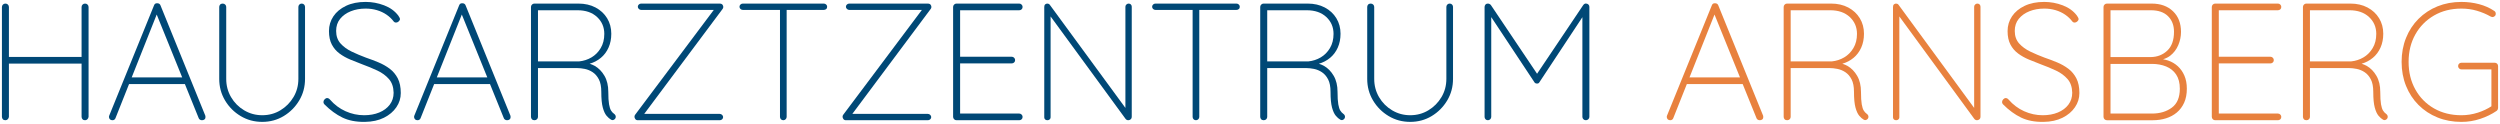
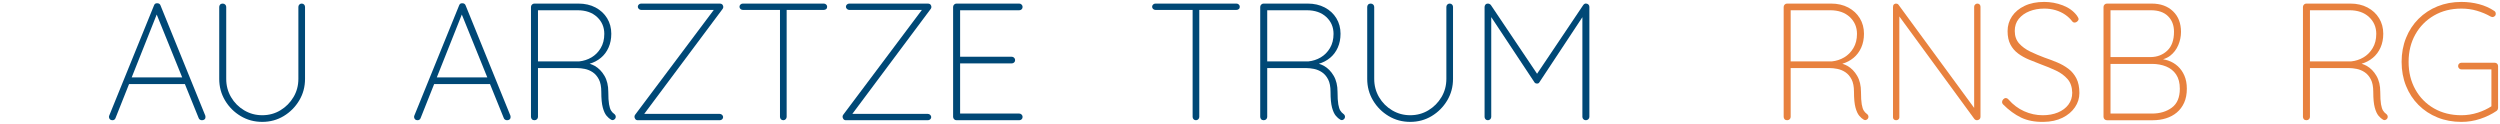
<svg xmlns="http://www.w3.org/2000/svg" version="1.1" id="Ebene_1" x="0px" y="0px" width="651px" height="32.241px" viewBox="0 0 651 32.241" enable-background="new 0 0 651 32.241" xml:space="preserve">
  <g>
    <g>
-       <path fill="#004876" d="M22.151,0.933c-0.257,0-0.476,0.088-0.648,0.261    c-0.176,0.174-0.261,0.39-0.261,0.651v12.973H2.322V1.846    c0-0.261-0.086-0.478-0.257-0.651C1.889,1.021,1.674,0.933,1.413,0.933    s-0.48,0.088-0.651,0.261S0.5,1.585,0.5,1.846v28.55    c0,0.259,0.082,0.478,0.238,0.651c0.16,0.174,0.386,0.259,0.675,0.259    c0.23,0,0.433-0.086,0.609-0.259c0.172-0.174,0.273-0.392,0.3-0.651v-13.841    h18.92v13.841c0,0.259,0.078,0.478,0.238,0.651    c0.16,0.174,0.382,0.259,0.671,0.259c0.234,0,0.437-0.086,0.609-0.259    c0.176-0.174,0.277-0.392,0.304-0.651V1.846c0-0.261-0.086-0.478-0.261-0.651    C22.63,1.021,22.412,0.933,22.151,0.933z" />
      <path fill="#004876" d="M41.796,1.411c-0.059-0.174-0.16-0.31-0.304-0.412    c-0.144-0.101-0.332-0.152-0.562-0.152c-0.203,0-0.371,0.037-0.499,0.109    c-0.133,0.072-0.238,0.224-0.328,0.454L28.431,30.134    c-0.059,0.174-0.07,0.32-0.043,0.435c0.031,0.203,0.117,0.376,0.261,0.521    c0.144,0.144,0.363,0.217,0.651,0.217c0.172,0,0.332-0.051,0.476-0.152    c0.144-0.101,0.246-0.238,0.304-0.412l3.521-8.851h14.529l-0.021-0.086    l3.622,8.937c0.059,0.174,0.168,0.31,0.328,0.412    c0.156,0.101,0.339,0.152,0.542,0.152c0.257,0,0.476-0.072,0.651-0.217    c0.172-0.144,0.257-0.347,0.257-0.609c0-0.144-0.016-0.259-0.043-0.347    L41.796,1.411z M34.293,20.155l6.513-16.372l6.635,16.372H34.293z" />
      <path fill="#004876" d="M78.567,0.933c-0.261,0-0.472,0.088-0.628,0.261    c-0.16,0.174-0.242,0.376-0.242,0.607v18.744c0,1.736-0.425,3.32-1.28,4.751    c-0.85,1.432-1.99,2.575-3.406,3.427c-1.416,0.854-2.992,1.281-4.728,1.281    c-1.709,0-3.277-0.427-4.709-1.281c-1.432-0.852-2.567-1.995-3.406-3.427    c-0.839-1.432-1.26-3.015-1.26-4.751V1.801c0-0.23-0.086-0.433-0.257-0.607    c-0.176-0.174-0.39-0.261-0.651-0.261c-0.289,0-0.515,0.088-0.675,0.261    c-0.156,0.174-0.238,0.376-0.238,0.607v18.744c0,2.054,0.507,3.926,1.521,5.619    c1.01,1.693,2.364,3.045,4.057,4.057c1.689,1.012,3.562,1.517,5.617,1.517    c2.052,0,3.921-0.505,5.598-1.517s3.019-2.364,4.034-4.057    c1.014-1.693,1.517-3.566,1.517-5.619V1.801c0-0.23-0.078-0.433-0.238-0.607    C79.035,1.021,78.829,0.933,78.567,0.933z" />
-       <path fill="#004876" d="M101.482,17.899c-0.886-0.665-1.869-1.221-2.953-1.67    c-1.084-0.449-2.177-0.86-3.277-1.237c-1.241-0.462-2.458-0.977-3.644-1.541    c-1.186-0.564-2.161-1.272-2.93-2.126c-0.765-0.852-1.147-1.945-1.147-3.275    c0-1.244,0.347-2.294,1.042-3.146c0.694-0.852,1.619-1.512,2.774-1.974    c1.159-0.462,2.446-0.694,3.862-0.694c1.042,0,2.025,0.137,2.953,0.412    c0.925,0.275,1.755,0.665,2.493,1.172c0.737,0.505,1.369,1.106,1.888,1.8    c0.144,0.174,0.332,0.259,0.566,0.259c0.257,0,0.499-0.099,0.714-0.302    c0.218-0.203,0.328-0.406,0.328-0.609c0-0.201-0.148-0.505-0.437-0.911    c-0.897-1.186-2.126-2.075-3.686-2.668c-1.564-0.593-3.168-0.889-4.818-0.889    c-1.966,0-3.667,0.339-5.099,1.02C88.679,2.199,87.579,3.11,86.814,4.253    S85.663,6.675,85.663,8.093c0,1.389,0.246,2.553,0.737,3.493    c0.492,0.94,1.159,1.72,1.997,2.343c0.839,0.622,1.779,1.149,2.82,1.584    c1.042,0.433,2.099,0.852,3.168,1.258c1.358,0.492,2.653,1.026,3.882,1.605    c1.233,0.579,2.235,1.317,3.015,2.212c0.784,0.897,1.186,2.083,1.217,3.56    c0,1.186-0.332,2.22-0.999,3.101c-0.667,0.884-1.576,1.562-2.735,2.04    c-1.155,0.476-2.473,0.716-3.948,0.716c-1.677,0-3.289-0.347-4.837-1.042    c-1.549-0.694-2.898-1.707-4.057-3.037c-0.23-0.261-0.476-0.392-0.737-0.392    c-0.23,0-0.449,0.109-0.651,0.326c-0.203,0.217-0.304,0.443-0.304,0.673    c0,0.174,0.031,0.312,0.09,0.412c0.055,0.101,0.113,0.181,0.172,0.24    c1.502,1.504,3.066,2.647,4.685,3.427c1.619,0.78,3.558,1.157,5.816,1.127    c1.935-0.027,3.601-0.39,4.989-1.084c1.389-0.694,2.465-1.605,3.23-2.733    c0.769-1.127,1.151-2.358,1.151-3.688c0-1.533-0.261-2.805-0.78-3.819    C103.062,19.404,102.363,18.566,101.482,17.899z" />
      <path fill="#004876" d="M121.248,1.411c-0.059-0.174-0.16-0.31-0.304-0.412    c-0.144-0.101-0.332-0.152-0.562-0.152c-0.203,0-0.371,0.037-0.499,0.109    c-0.133,0.072-0.238,0.224-0.328,0.454l-11.672,28.723    c-0.059,0.174-0.07,0.32-0.043,0.435c0.031,0.203,0.117,0.376,0.261,0.521    c0.144,0.144,0.363,0.217,0.651,0.217c0.172,0,0.332-0.051,0.476-0.152    c0.144-0.101,0.246-0.238,0.304-0.412l3.521-8.851h14.529l-0.021-0.086    l3.622,8.937c0.059,0.174,0.168,0.31,0.328,0.412    c0.156,0.101,0.339,0.152,0.542,0.152c0.257,0,0.476-0.072,0.651-0.217    c0.172-0.144,0.257-0.347,0.257-0.609c0-0.144-0.016-0.259-0.043-0.347    L121.248,1.411z M113.745,20.155l6.513-16.372l6.635,16.372H113.745z" />
      <path fill="#004876" d="M159.876,29.613c-0.289-0.201-0.542-0.476-0.757-0.823    c-0.218-0.347-0.39-0.889-0.523-1.627c-0.129-0.739-0.195-1.816-0.195-3.234    c0-1.648-0.332-3.043-0.999-4.186c-0.663-1.143-1.517-2.011-2.559-2.604    c-0.424-0.241-0.864-0.4-1.307-0.543l0.004,0.001    c1.1-0.318,2.075-0.831,2.93-1.541c0.854-0.708,1.518-1.597,1.997-2.668    c0.476-1.069,0.714-2.27,0.714-3.601c0-1.504-0.359-2.85-1.084-4.036    c-0.722-1.186-1.728-2.118-3.016-2.799c-1.287-0.679-2.781-1.02-4.49-1.02    h-11.453c-0.234,0-0.437,0.088-0.609,0.261s-0.261,0.376-0.261,0.607v28.637    c0,0.232,0.082,0.435,0.238,0.609c0.16,0.174,0.386,0.259,0.675,0.259    c0.261,0,0.476-0.086,0.651-0.259c0.172-0.174,0.257-0.376,0.257-0.609V17.725    h10.154c0.609,0,1.28,0.072,2.017,0.217c0.737,0.146,1.432,0.435,2.083,0.868    c0.651,0.435,1.186,1.057,1.607,1.867c0.417,0.809,0.628,1.894,0.628,3.253    c0,1.765,0.129,3.125,0.39,4.079c0.261,0.956,0.585,1.664,0.975,2.126    c0.39,0.464,0.788,0.811,1.194,1.042c0.176,0.088,0.332,0.117,0.48,0.088    c0.144-0.029,0.281-0.094,0.41-0.195c0.133-0.101,0.226-0.24,0.285-0.414    c0.055-0.23,0.043-0.433-0.047-0.607    C160.181,29.875,160.052,29.73,159.876,29.613z M140.09,15.989V2.669h10.283    c2.142,0,3.843,0.585,5.099,1.757c1.26,1.172,1.888,2.641,1.888,4.404    c0,1.418-0.312,2.647-0.932,3.688c-0.62,1.042-1.424,1.851-2.407,2.43    c-0.983,0.577-2.056,0.925-3.211,1.04H140.09z" />
      <path fill="#004876" d="M188.346,1.801c0-0.201-0.074-0.396-0.218-0.585    c-0.144-0.187-0.406-0.283-0.78-0.283H166.953c-0.23,0-0.433,0.08-0.605,0.24    c-0.176,0.158-0.261,0.355-0.261,0.585c0,0.203,0.086,0.39,0.261,0.564    c0.172,0.174,0.374,0.261,0.605,0.261h18.918L165.392,29.875    c-0.117,0.144-0.176,0.318-0.176,0.521c0,0.203,0.074,0.406,0.218,0.607    c0.144,0.203,0.363,0.304,0.651,0.304h21.346c0.23,0,0.433-0.08,0.609-0.238    c0.172-0.16,0.261-0.355,0.261-0.587c0-0.201-0.09-0.39-0.261-0.564    c-0.176-0.174-0.378-0.259-0.609-0.259h-19.677L188.17,2.322    C188.287,2.177,188.346,2.004,188.346,1.801z" />
      <path fill="#004876" d="M214.518,0.933h-21.085c-0.234,0-0.433,0.08-0.609,0.24    c-0.172,0.158-0.261,0.355-0.261,0.585c0,0.232,0.09,0.427,0.261,0.585    c0.176,0.16,0.375,0.24,0.609,0.24h9.675v27.855    c0,0.232,0.078,0.435,0.238,0.609c0.16,0.174,0.371,0.259,0.632,0.259    c0.23,0,0.433-0.086,0.605-0.259c0.176-0.174,0.261-0.376,0.261-0.609V2.583    h9.675c0.234,0,0.437-0.072,0.609-0.218c0.176-0.144,0.261-0.345,0.261-0.607    c0-0.23-0.086-0.427-0.261-0.585C214.955,1.013,214.752,0.933,214.518,0.933z" />
      <path fill="#004876" d="M242.535,1.801c0-0.201-0.074-0.396-0.218-0.585    c-0.144-0.187-0.406-0.283-0.78-0.283h-20.395c-0.23,0-0.433,0.08-0.605,0.24    c-0.176,0.158-0.261,0.355-0.261,0.585c0,0.203,0.086,0.39,0.261,0.564    c0.172,0.174,0.374,0.261,0.605,0.261h18.918L219.581,29.875    c-0.117,0.144-0.176,0.318-0.176,0.521c0,0.203,0.074,0.406,0.218,0.607    c0.144,0.203,0.363,0.304,0.651,0.304h21.346c0.23,0,0.433-0.08,0.609-0.238    c0.172-0.16,0.261-0.355,0.261-0.587c0-0.201-0.09-0.39-0.261-0.564    c-0.176-0.174-0.378-0.259-0.609-0.259H221.945L242.359,2.322    C242.476,2.177,242.535,2.004,242.535,1.801z" />
      <path fill="#004876" d="M265.418,2.669c0.23,0,0.433-0.078,0.609-0.238    c0.172-0.158,0.257-0.369,0.257-0.63c0-0.23-0.086-0.433-0.257-0.607    c-0.176-0.174-0.378-0.261-0.609-0.261h-16.357c-0.234,0-0.437,0.088-0.609,0.261    s-0.261,0.376-0.261,0.607v28.637c0,0.232,0.09,0.435,0.261,0.609    c0.172,0.174,0.374,0.259,0.609,0.259h16.357c0.23,0,0.433-0.08,0.609-0.238    c0.172-0.16,0.257-0.369,0.257-0.63c0-0.23-0.086-0.433-0.257-0.607    c-0.176-0.174-0.378-0.261-0.609-0.261h-15.405V16.51h13.451    c0.234,0,0.437-0.078,0.609-0.238c0.176-0.158,0.261-0.369,0.261-0.63    c0-0.23-0.086-0.433-0.261-0.607c-0.172-0.174-0.374-0.259-0.609-0.259h-13.451    V2.669H265.418z" />
-       <path fill="#004876" d="M293.88,0.933c-0.203,0-0.39,0.08-0.562,0.24    c-0.176,0.158-0.261,0.355-0.261,0.585v26.342L273.357,1.237    c-0.086-0.115-0.187-0.195-0.304-0.238c-0.113-0.043-0.23-0.066-0.347-0.066    c-0.172,0-0.347,0.066-0.519,0.195c-0.172,0.131-0.261,0.355-0.261,0.673v28.768    c0,0.203,0.074,0.376,0.218,0.521c0.144,0.144,0.347,0.217,0.609,0.217    c0.23,0,0.425-0.072,0.585-0.217c0.156-0.144,0.238-0.318,0.238-0.521V4.283    l19.525,26.677c0.086,0.115,0.195,0.203,0.328,0.261    c0.129,0.057,0.25,0.086,0.367,0.086c0.23,0,0.441-0.08,0.628-0.238    c0.187-0.16,0.285-0.398,0.285-0.716V1.758c0-0.23-0.074-0.427-0.218-0.585    C294.344,1.013,294.142,0.933,293.88,0.933z" />
      <path fill="#004876" d="M321.968,0.933h-21.085c-0.234,0-0.433,0.08-0.609,0.24    c-0.172,0.158-0.261,0.355-0.261,0.585c0,0.232,0.09,0.427,0.261,0.585    c0.176,0.16,0.375,0.24,0.609,0.24h9.675v27.855    c0,0.232,0.078,0.435,0.238,0.609c0.16,0.174,0.371,0.259,0.632,0.259    c0.23,0,0.433-0.086,0.605-0.259c0.176-0.174,0.261-0.376,0.261-0.609V2.583    h9.675c0.234,0,0.437-0.072,0.609-0.218c0.176-0.144,0.261-0.345,0.261-0.607    c0-0.23-0.086-0.427-0.261-0.585C322.405,1.013,322.202,0.933,321.968,0.933z" />
      <path fill="#004876" d="M349.77,29.613c-0.289-0.201-0.542-0.476-0.757-0.823    c-0.219-0.347-0.39-0.889-0.523-1.627c-0.129-0.739-0.195-1.816-0.195-3.234    c0-1.648-0.332-3.043-0.999-4.186c-0.663-1.143-1.517-2.011-2.559-2.604    c-0.424-0.241-0.864-0.4-1.307-0.543l0.004,0.001    c1.1-0.318,2.075-0.831,2.93-1.541c0.854-0.708,1.517-1.597,1.997-2.668    c0.476-1.069,0.714-2.27,0.714-3.601c0-1.504-0.359-2.85-1.084-4.036    c-0.722-1.186-1.728-2.118-3.016-2.799c-1.287-0.679-2.781-1.02-4.49-1.02    h-11.453c-0.234,0-0.437,0.088-0.609,0.261    c-0.172,0.174-0.261,0.376-0.261,0.607v28.637c0,0.232,0.082,0.435,0.238,0.609    c0.16,0.174,0.386,0.259,0.675,0.259c0.261,0,0.476-0.086,0.651-0.259    c0.172-0.174,0.257-0.376,0.257-0.609V17.725h10.154    c0.609,0,1.28,0.072,2.017,0.217c0.737,0.146,1.432,0.435,2.083,0.868    c0.651,0.435,1.186,1.057,1.607,1.867c0.417,0.809,0.628,1.894,0.628,3.253    c0,1.765,0.129,3.125,0.39,4.079c0.261,0.956,0.585,1.664,0.975,2.126    c0.39,0.464,0.788,0.811,1.194,1.042c0.176,0.088,0.332,0.117,0.48,0.088    c0.144-0.029,0.281-0.094,0.41-0.195c0.133-0.101,0.226-0.24,0.285-0.414    c0.055-0.23,0.043-0.433-0.047-0.607    C350.074,29.875,349.946,29.73,349.77,29.613z M329.984,15.989V2.669h10.283    c2.142,0,3.842,0.585,5.099,1.757c1.26,1.172,1.888,2.641,1.888,4.404    c0,1.418-0.312,2.647-0.932,3.688s-1.424,1.851-2.407,2.43    c-0.983,0.577-2.056,0.925-3.211,1.04H329.984z" />
      <path fill="#004876" d="M377.503,0.933c-0.261,0-0.472,0.088-0.628,0.261    c-0.16,0.174-0.242,0.376-0.242,0.607v18.744c0,1.736-0.425,3.32-1.28,4.751    c-0.85,1.432-1.99,2.575-3.406,3.427c-1.416,0.854-2.992,1.281-4.728,1.281    c-1.709,0-3.277-0.427-4.709-1.281c-1.432-0.852-2.567-1.995-3.405-3.427    c-0.839-1.432-1.26-3.015-1.26-4.751V1.801c0-0.23-0.086-0.433-0.257-0.607    c-0.176-0.174-0.39-0.261-0.651-0.261c-0.289,0-0.515,0.088-0.675,0.261    c-0.156,0.174-0.238,0.376-0.238,0.607v18.744c0,2.054,0.507,3.926,1.521,5.619    c1.01,1.693,2.364,3.045,4.057,4.057c1.689,1.012,3.562,1.517,5.617,1.517    c2.052,0,3.921-0.505,5.598-1.517c1.677-1.012,3.019-2.364,4.034-4.057    c1.014-1.693,1.517-3.566,1.517-5.619V1.801c0-0.23-0.078-0.433-0.238-0.607    S377.764,0.933,377.503,0.933z" />
      <path fill="#004876" d="M413.661,1.216c-0.144-0.158-0.335-0.254-0.566-0.283    c-0.32-0.057-0.593,0.074-0.823,0.392l-12.019,17.882L388.234,1.325    c-0.117-0.144-0.246-0.246-0.39-0.304c-0.144-0.059-0.289-0.088-0.433-0.088    c-0.261,0-0.464,0.096-0.609,0.283c-0.144,0.189-0.218,0.384-0.218,0.585v28.637    c0,0.232,0.082,0.435,0.238,0.609c0.16,0.174,0.371,0.259,0.632,0.259    c0.23,0,0.433-0.086,0.605-0.259c0.176-0.174,0.261-0.376,0.261-0.609V4.454    L399.559,21.413c0.059,0.117,0.152,0.203,0.281,0.261    c0.133,0.057,0.269,0.086,0.414,0.086s0.265-0.029,0.367-0.086    c0.101-0.059,0.183-0.144,0.242-0.261L412.054,4.48v25.959    c0,0.232,0.086,0.435,0.261,0.609c0.172,0.174,0.39,0.259,0.651,0.259    c0.23,0,0.441-0.086,0.628-0.259c0.187-0.174,0.281-0.376,0.281-0.609V1.801    C413.876,1.571,413.805,1.376,413.661,1.216z" />
    </g>
    <g>
-       <path fill="#E8813E" d="M447.448,1.411c-0.059-0.174-0.16-0.31-0.304-0.412    c-0.144-0.101-0.332-0.152-0.562-0.152c-0.203,0-0.371,0.037-0.499,0.109    c-0.133,0.072-0.238,0.224-0.328,0.454l-11.672,28.723    c-0.059,0.174-0.07,0.32-0.043,0.435c0.031,0.203,0.117,0.376,0.261,0.521    c0.144,0.144,0.363,0.217,0.651,0.217c0.172,0,0.332-0.051,0.476-0.152    c0.144-0.101,0.246-0.238,0.304-0.412l3.521-8.851h14.529l-0.021-0.086    l3.622,8.937c0.059,0.174,0.168,0.31,0.328,0.412    c0.156,0.101,0.339,0.152,0.542,0.152c0.257,0,0.476-0.072,0.651-0.217    c0.172-0.144,0.257-0.347,0.257-0.609c0-0.144-0.016-0.259-0.043-0.347    L447.448,1.411z M439.945,20.155l6.513-16.372l6.635,16.372H439.945z" />
      <path fill="#E8813E" d="M486.076,29.613c-0.289-0.201-0.542-0.476-0.757-0.823    c-0.218-0.347-0.39-0.889-0.523-1.627c-0.129-0.739-0.195-1.816-0.195-3.234    c0-1.648-0.332-3.043-0.999-4.186c-0.663-1.143-1.518-2.011-2.559-2.604    c-0.424-0.241-0.864-0.4-1.307-0.543l0.004,0.001    c1.1-0.318,2.075-0.831,2.93-1.541c0.854-0.708,1.517-1.597,1.997-2.668    c0.476-1.069,0.714-2.27,0.714-3.601c0-1.504-0.359-2.85-1.084-4.036    c-0.722-1.186-1.728-2.118-3.015-2.799c-1.287-0.679-2.781-1.02-4.49-1.02    h-11.453c-0.234,0-0.437,0.088-0.609,0.261    c-0.172,0.174-0.261,0.376-0.261,0.607v28.637c0,0.232,0.082,0.435,0.238,0.609    c0.16,0.174,0.386,0.259,0.675,0.259c0.261,0,0.476-0.086,0.651-0.259    c0.172-0.174,0.257-0.376,0.257-0.609V17.725h10.154    c0.609,0,1.28,0.072,2.017,0.217c0.737,0.146,1.432,0.435,2.083,0.868    c0.651,0.435,1.186,1.057,1.607,1.867c0.417,0.809,0.628,1.894,0.628,3.253    c0,1.765,0.129,3.125,0.39,4.079c0.261,0.956,0.585,1.664,0.975,2.126    c0.39,0.464,0.788,0.811,1.194,1.042c0.176,0.088,0.332,0.117,0.48,0.088    c0.144-0.029,0.281-0.094,0.41-0.195c0.133-0.101,0.226-0.24,0.285-0.414    c0.055-0.23,0.043-0.433-0.047-0.607    C486.38,29.875,486.251,29.73,486.076,29.613z M466.29,15.989V2.669h10.283    c2.142,0,3.843,0.585,5.099,1.757c1.26,1.172,1.888,2.641,1.888,4.404    c0,1.418-0.312,2.647-0.932,3.688s-1.424,1.851-2.407,2.43    c-0.983,0.577-2.056,0.925-3.211,1.04H466.29z" />
      <path fill="#E8813E" d="M514.893,0.933c-0.203,0-0.39,0.08-0.562,0.24    c-0.176,0.158-0.261,0.355-0.261,0.585v26.342L494.369,1.237    c-0.086-0.115-0.187-0.195-0.304-0.238c-0.113-0.043-0.23-0.066-0.347-0.066    c-0.172,0-0.347,0.066-0.519,0.195c-0.172,0.131-0.261,0.355-0.261,0.673v28.768    c0,0.203,0.074,0.376,0.218,0.521c0.144,0.144,0.347,0.217,0.609,0.217    c0.23,0,0.425-0.072,0.585-0.217c0.156-0.144,0.238-0.318,0.238-0.521V4.283    l19.525,26.677c0.086,0.115,0.195,0.203,0.328,0.261    c0.129,0.057,0.25,0.086,0.367,0.086c0.23,0,0.441-0.08,0.628-0.238    c0.187-0.16,0.285-0.398,0.285-0.716V1.758c0-0.23-0.074-0.427-0.218-0.585    C515.357,1.013,515.154,0.933,514.893,0.933z" />
      <path fill="#E8813E" d="M538.595,17.899c-0.886-0.665-1.869-1.221-2.953-1.67    c-1.084-0.449-2.177-0.86-3.277-1.237c-1.241-0.462-2.458-0.977-3.644-1.541    s-2.161-1.272-2.93-2.126c-0.765-0.852-1.147-1.945-1.147-3.275    c0-1.244,0.347-2.294,1.042-3.146s1.619-1.512,2.774-1.974    c1.159-0.462,2.446-0.694,3.862-0.694c1.042,0,2.025,0.137,2.953,0.412    c0.925,0.275,1.755,0.665,2.493,1.172c0.737,0.505,1.369,1.106,1.888,1.8    c0.144,0.174,0.332,0.259,0.566,0.259c0.257,0,0.499-0.099,0.714-0.302    c0.218-0.203,0.328-0.406,0.328-0.609c0-0.201-0.148-0.505-0.437-0.911    c-0.897-1.186-2.126-2.075-3.686-2.668c-1.564-0.593-3.168-0.889-4.818-0.889    c-1.966,0-3.667,0.339-5.099,1.02c-1.432,0.679-2.532,1.59-3.296,2.733    s-1.151,2.423-1.151,3.841c0,1.389,0.246,2.553,0.737,3.493    s1.159,1.72,1.997,2.343c0.839,0.622,1.779,1.149,2.82,1.584    c1.042,0.433,2.099,0.852,3.168,1.258c1.358,0.492,2.653,1.026,3.881,1.605    c1.233,0.579,2.235,1.317,3.016,2.212c0.784,0.897,1.186,2.083,1.217,3.56    c0,1.186-0.332,2.22-0.999,3.101c-0.667,0.884-1.576,1.562-2.735,2.04    c-1.155,0.476-2.473,0.716-3.948,0.716c-1.677,0-3.289-0.347-4.837-1.042    c-1.549-0.694-2.898-1.707-4.057-3.037c-0.23-0.261-0.476-0.392-0.737-0.392    c-0.23,0-0.449,0.109-0.651,0.326s-0.304,0.443-0.304,0.673    c0,0.174,0.031,0.312,0.09,0.412c0.055,0.101,0.113,0.181,0.172,0.24    c1.502,1.504,3.066,2.647,4.685,3.427c1.619,0.78,3.558,1.157,5.816,1.127    c1.935-0.027,3.601-0.39,4.989-1.084c1.389-0.694,2.465-1.605,3.23-2.733    c0.768-1.127,1.151-2.358,1.151-3.688c0-1.533-0.261-2.805-0.78-3.819    C540.175,19.404,539.477,18.566,538.595,17.899z" />
      <path fill="#E8813E" d="M567.108,17.249c-0.726-0.665-1.576-1.164-2.559-1.498    c-0.414-0.14-0.848-0.234-1.289-0.315c0.683-0.215,1.314-0.502,1.851-0.921    c0.928-0.722,1.627-1.64,2.107-2.754c0.476-1.114,0.714-2.265,0.714-3.45    c0-2.257-0.694-4.049-2.083-5.38c-1.389-1.33-3.238-1.997-5.551-1.997h-11.672    c-0.234,0-0.437,0.088-0.609,0.261s-0.261,0.376-0.261,0.607v28.637    c0,0.232,0.09,0.435,0.261,0.609c0.172,0.174,0.375,0.259,0.609,0.259h11.976    c1.213,0,2.356-0.166,3.425-0.499c1.069-0.332,2.013-0.839,2.82-1.517    c0.811-0.681,1.447-1.533,1.911-2.561c0.46-1.026,0.694-2.233,0.694-3.622    c0-1.303-0.211-2.438-0.632-3.408C568.403,18.731,567.83,17.914,567.108,17.249z     M564.549,4.21c1.042,1.026,1.56,2.38,1.56,4.057    c0,2.169-0.577,3.803-1.736,4.904c-1.155,1.098-2.586,1.662-4.295,1.691h-10.502    V2.669h10.502C562.017,2.669,563.507,3.184,564.549,4.21z M565.547,28.03    c-1.389,1.028-3.113,1.541-5.165,1.541h-10.806V16.64h10.806    c1.358,0,2.586,0.224,3.687,0.673c1.1,0.449,1.97,1.149,2.606,2.105    c0.636,0.954,0.952,2.185,0.952,3.688    C567.627,25.361,566.932,27.004,565.547,28.03z" />
-       <path fill="#E8813E" d="M593.182,2.669c0.23,0,0.433-0.078,0.609-0.238    c0.172-0.158,0.257-0.369,0.257-0.63c0-0.23-0.086-0.433-0.257-0.607    c-0.176-0.174-0.378-0.261-0.609-0.261h-16.357c-0.234,0-0.437,0.088-0.609,0.261    s-0.261,0.376-0.261,0.607v28.637c0,0.232,0.09,0.435,0.261,0.609    c0.172,0.174,0.374,0.259,0.609,0.259h16.357c0.23,0,0.433-0.08,0.609-0.238    c0.172-0.16,0.257-0.369,0.257-0.63c0-0.23-0.086-0.433-0.257-0.607    c-0.176-0.174-0.378-0.261-0.609-0.261h-15.405V16.51h13.451    c0.234,0,0.437-0.078,0.609-0.238c0.176-0.158,0.261-0.369,0.261-0.63    c0-0.23-0.086-0.433-0.261-0.607c-0.172-0.174-0.375-0.259-0.609-0.259h-13.451    V2.669H593.182z" />
      <path fill="#E8813E" d="M621.297,29.613c-0.289-0.201-0.542-0.476-0.757-0.823    c-0.219-0.347-0.39-0.889-0.523-1.627c-0.129-0.739-0.195-1.816-0.195-3.234    c0-1.648-0.332-3.043-0.999-4.186c-0.663-1.143-1.517-2.011-2.559-2.604    c-0.424-0.241-0.864-0.4-1.307-0.543l0.004,0.001    c1.1-0.318,2.075-0.831,2.93-1.541c0.854-0.708,1.518-1.597,1.997-2.668    c0.476-1.069,0.714-2.27,0.714-3.601c0-1.504-0.359-2.85-1.084-4.036    c-0.722-1.186-1.728-2.118-3.016-2.799c-1.287-0.679-2.781-1.02-4.49-1.02    H600.559c-0.234,0-0.437,0.088-0.609,0.261s-0.261,0.376-0.261,0.607v28.637    c0,0.232,0.082,0.435,0.238,0.609c0.16,0.174,0.386,0.259,0.675,0.259    c0.261,0,0.476-0.086,0.651-0.259c0.172-0.174,0.257-0.376,0.257-0.609V17.725    h10.154c0.609,0,1.28,0.072,2.017,0.217c0.737,0.146,1.432,0.435,2.083,0.868    c0.651,0.435,1.186,1.057,1.607,1.867c0.417,0.809,0.628,1.894,0.628,3.253    c0,1.765,0.129,3.125,0.39,4.079c0.261,0.956,0.585,1.664,0.975,2.126    c0.39,0.464,0.788,0.811,1.194,1.042c0.175,0.088,0.331,0.117,0.48,0.088    c0.144-0.029,0.281-0.094,0.41-0.195c0.133-0.101,0.226-0.24,0.285-0.414    c0.055-0.23,0.043-0.433-0.047-0.607    C621.601,29.875,621.472,29.73,621.297,29.613z M601.511,15.989V2.669h10.283    c2.142,0,3.842,0.585,5.099,1.757c1.26,1.172,1.888,2.641,1.888,4.404    c0,1.418-0.312,2.647-0.932,3.688c-0.62,1.042-1.424,1.851-2.407,2.43    c-0.983,0.577-2.056,0.925-3.211,1.04H601.511z" />
      <path fill="#E8813E" d="M650.262,16.598c-0.16-0.174-0.371-0.261-0.628-0.261h-8.68    c-0.23,0-0.433,0.08-0.609,0.24c-0.172,0.158-0.257,0.369-0.257,0.628    c0,0.232,0.086,0.435,0.257,0.609c0.176,0.174,0.378,0.259,0.609,0.259h7.81    v9.602c-1.034,0.674-2.205,1.232-3.534,1.658    c-1.404,0.449-2.828,0.673-4.276,0.673c-2.688,0-5.067-0.593-7.139-1.779    c-2.068-1.186-3.686-2.828-4.857-4.925c-1.174-2.097-1.759-4.492-1.759-7.182    s0.585-5.075,1.759-7.158c1.17-2.083,2.789-3.725,4.857-4.925    c2.071-1.2,4.451-1.8,7.139-1.8c1.416,0,2.762,0.187,4.038,0.564    c1.272,0.376,2.442,0.868,3.511,1.475c0.09,0.029,0.176,0.066,0.261,0.109    c0.086,0.043,0.187,0.064,0.304,0.064c0.144,0,0.32-0.072,0.523-0.217    c0.199-0.144,0.3-0.361,0.3-0.651c0-0.144-0.027-0.281-0.086-0.412    c-0.059-0.131-0.16-0.238-0.304-0.326c-1.155-0.78-2.473-1.367-3.948-1.757    c-1.475-0.39-3.008-0.585-4.599-0.585c-2.255,0-4.33,0.384-6.226,1.149    c-1.896,0.769-3.542,1.853-4.946,3.255c-1.404,1.402-2.489,3.058-3.253,4.968    c-0.768,1.91-1.151,3.991-1.151,6.247s0.382,4.34,1.151,6.247    c0.765,1.91,1.849,3.566,3.253,4.97c1.404,1.402,3.051,2.487,4.946,3.253    c1.896,0.767,3.971,1.149,6.226,1.149c1.677,0,3.304-0.259,4.88-0.78    c1.576-0.521,3.004-1.215,4.276-2.083c0.144-0.115,0.246-0.246,0.304-0.39    C650.473,28.342,650.5,28.211,650.5,28.096V17.204    C650.5,16.974,650.422,16.771,650.262,16.598z" />
    </g>
  </g>
</svg>